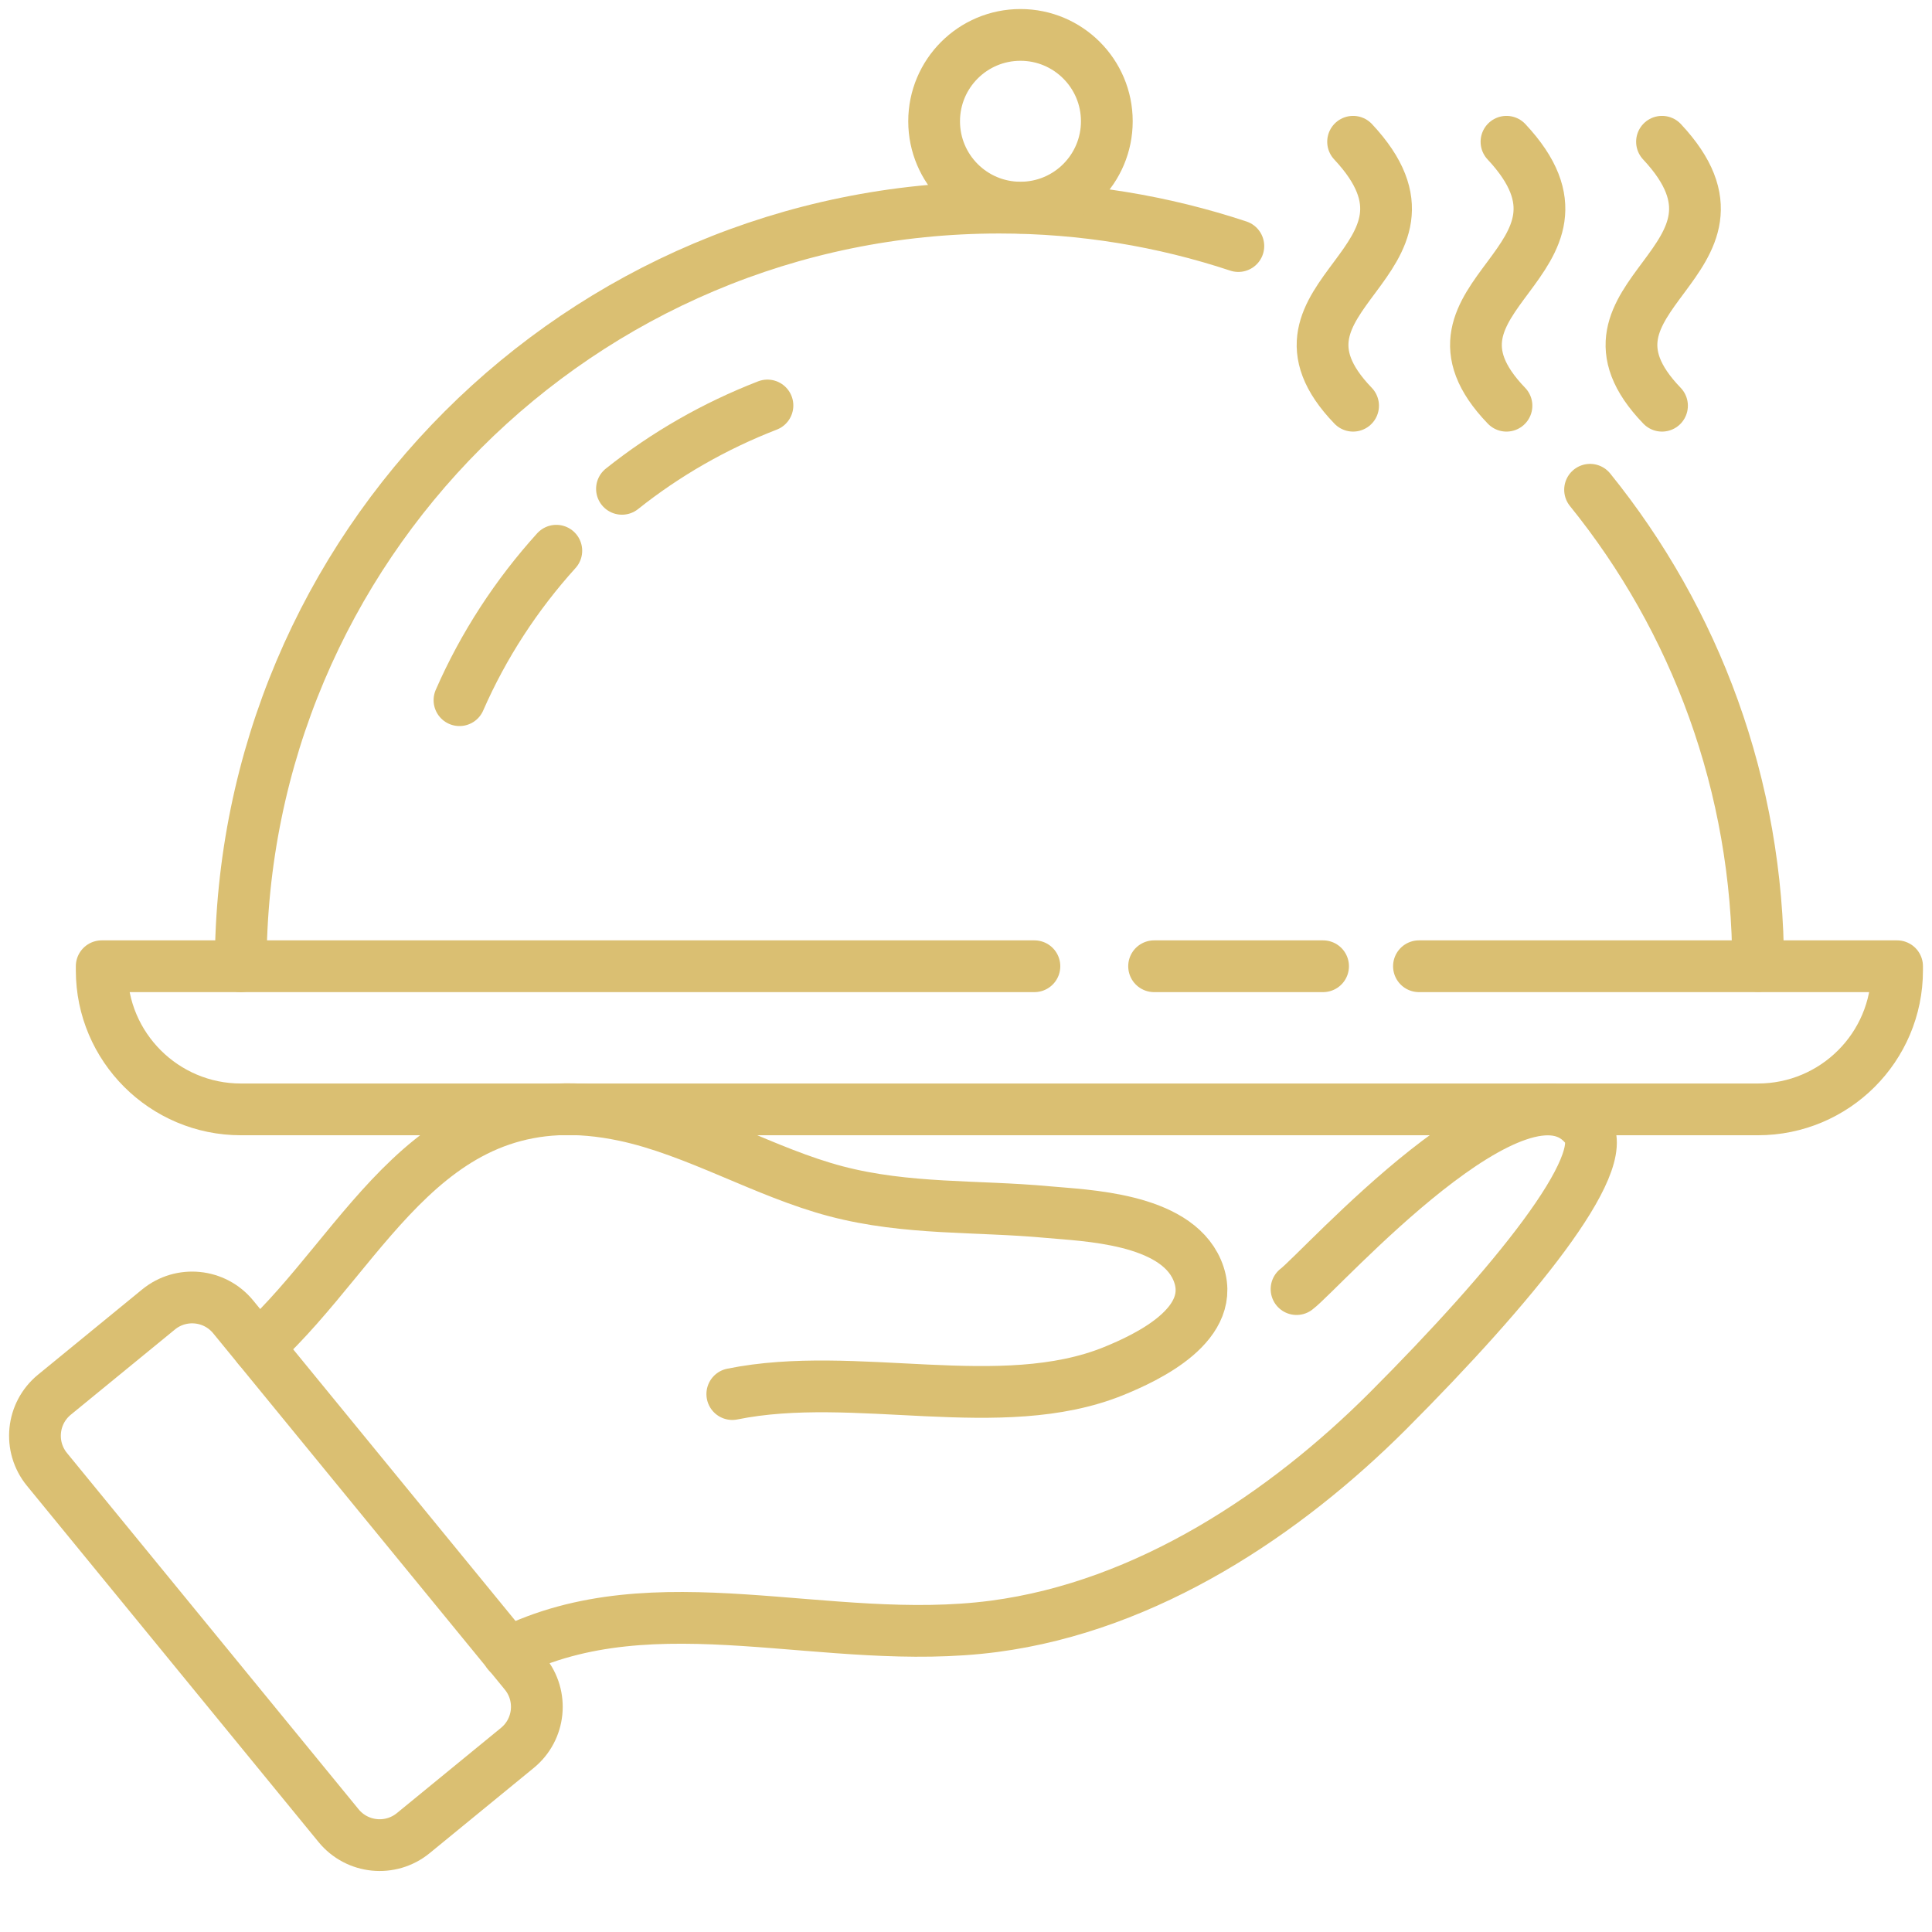
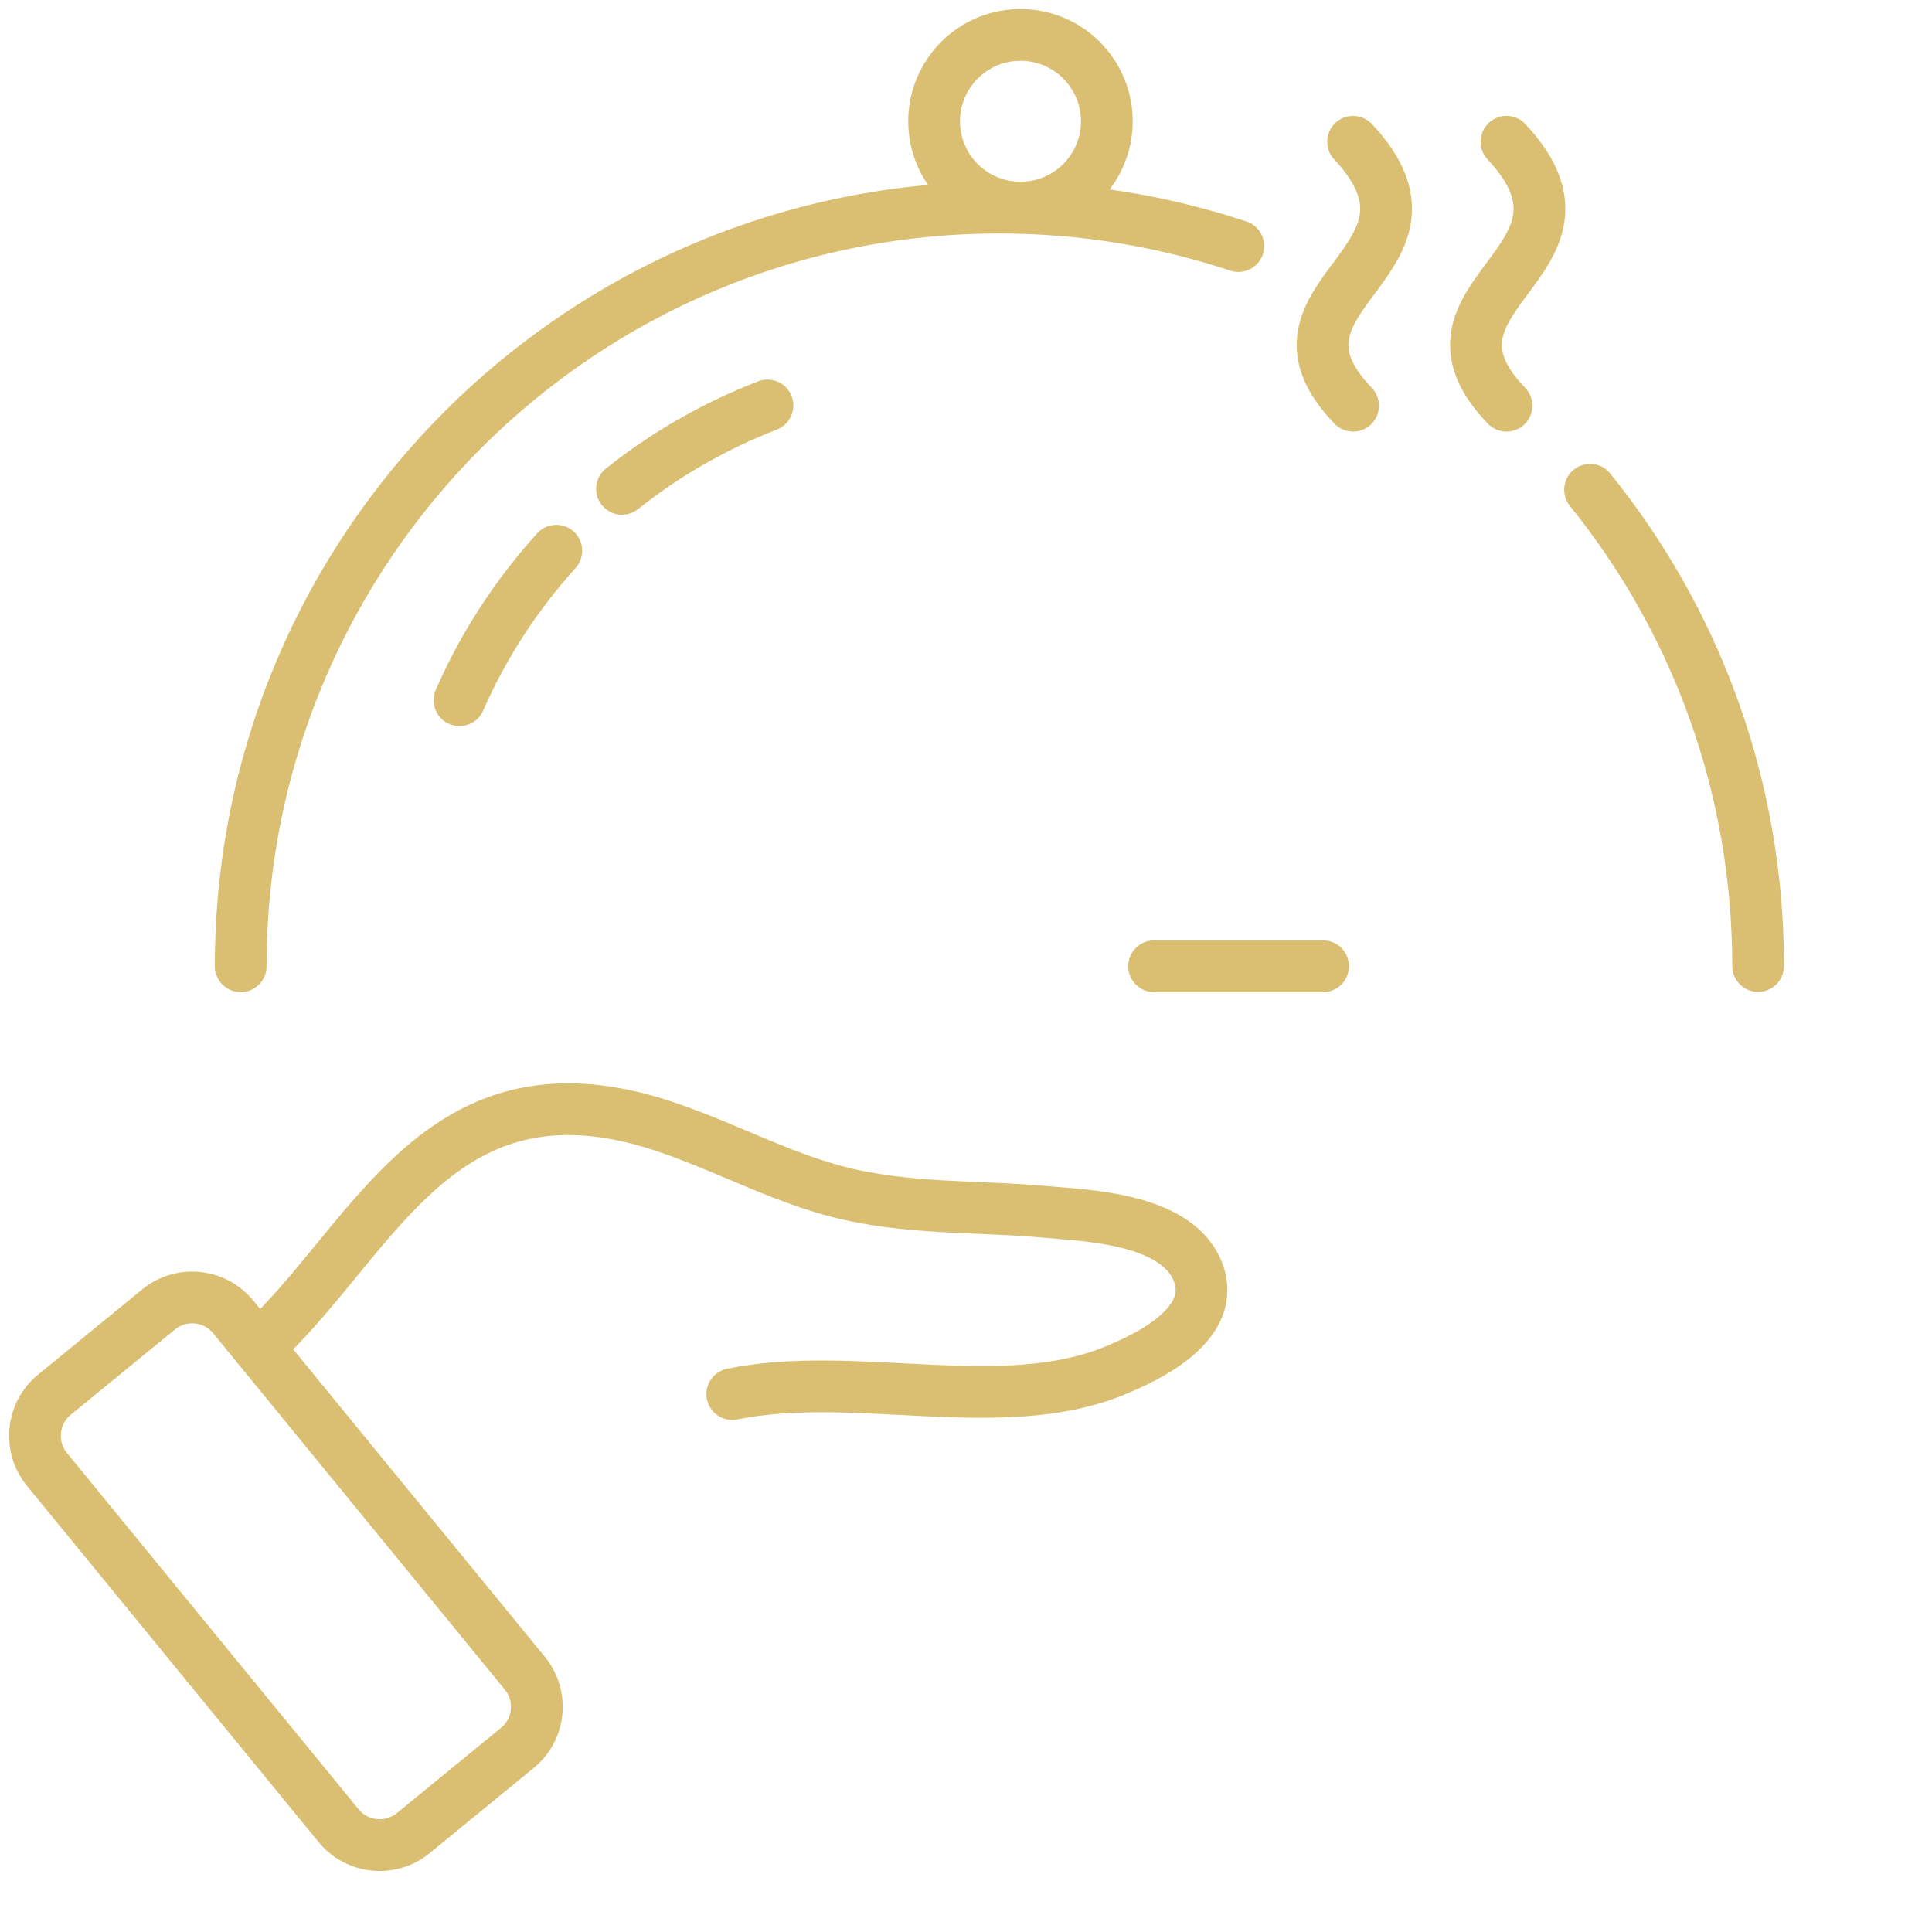
<svg xmlns="http://www.w3.org/2000/svg" width="56" height="56" viewBox="0 0 56 56" fill="none">
  <path d="M46.089 14.196C49.139 17.967 50.96 22.771 50.96 28" stroke="#DABF72" stroke-width="1.5" stroke-linecap="round" stroke-linejoin="round" />
  <path d="M6.977 28.007C6.977 15.862 16.82 6.018 28.965 6.018C31.387 6.018 33.715 6.41 35.894 7.132" stroke="#DABF72" stroke-width="1.5" stroke-linecap="round" stroke-linejoin="round" />
  <path d="M16.125 15.963C14.971 17.239 14.013 18.703 13.318 20.295" stroke="#DABF72" stroke-width="1.5" stroke-linecap="round" stroke-linejoin="round" />
-   <path d="M41.129 28.007H54.988V28.128C54.988 30.355 53.18 32.156 50.953 32.156H6.983C4.756 32.156 2.948 30.348 2.948 28.128V28.007H29.983" stroke="#DABF72" stroke-width="1.5" stroke-linecap="round" stroke-linejoin="round" />
  <path d="M29.579 6.018C30.961 6.018 32.082 4.898 32.082 3.515C32.082 2.133 30.961 1.012 29.579 1.012C28.196 1.012 27.076 2.133 27.076 3.515C27.076 4.898 28.196 6.018 29.579 6.018Z" stroke="#DABF72" stroke-width="1.5" stroke-linecap="round" stroke-linejoin="round" />
-   <path d="M14.722 47.91C19.02 45.772 23.959 47.775 28.81 47.141C33.276 46.554 37.277 43.849 40.233 40.893C43.849 37.27 46.75 33.708 45.995 32.709C44.132 30.24 38.283 36.839 37.581 37.365" stroke="#DABF72" stroke-width="1.5" stroke-linecap="round" stroke-linejoin="round" />
  <path d="M21.226 40.408C24.782 39.686 29.012 41.069 32.284 39.74C33.209 39.362 35.368 38.377 34.7 36.812C34.052 35.3 31.441 35.233 30.355 35.132C28.331 34.943 26.286 35.071 24.235 34.531C22.177 33.991 20.174 32.77 18.102 32.331C12.475 31.137 10.674 36.13 7.482 39.051" stroke="#DABF72" stroke-width="1.5" stroke-linecap="round" stroke-linejoin="round" />
  <path d="M4.595 37.956L1.577 40.426C0.92 40.964 0.823 41.933 1.361 42.591L9.814 52.918C10.352 53.575 11.321 53.672 11.979 53.134L14.996 50.664C15.654 50.126 15.751 49.157 15.213 48.499L6.76 38.172C6.222 37.514 5.252 37.418 4.595 37.956Z" stroke="#DABF72" stroke-width="1.5" stroke-linecap="round" stroke-linejoin="round" />
-   <path d="M33.452 28.007H35.57H38.35" stroke="#DABF72" stroke-width="1.5" stroke-linecap="round" stroke-linejoin="round" />
+   <path d="M33.452 28.007H38.35" stroke="#DABF72" stroke-width="1.5" stroke-linecap="round" stroke-linejoin="round" />
  <path d="M22.245 11.753C20.713 12.347 19.29 13.163 18.028 14.169" stroke="#DABF72" stroke-width="1.5" stroke-linecap="round" stroke-linejoin="round" />
  <path d="M39.22 4.109C42.479 7.59 36.103 8.528 39.22 11.76" stroke="#DABF72" stroke-width="1.5" stroke-linecap="round" stroke-linejoin="round" />
  <path d="M43.666 4.109C46.925 7.59 40.549 8.528 43.666 11.76" stroke="#DABF72" stroke-width="1.5" stroke-linecap="round" stroke-linejoin="round" />
-   <path d="M48.174 4.109C51.432 7.59 45.057 8.528 48.174 11.76" stroke="#DABF72" stroke-width="1.5" stroke-linecap="round" stroke-linejoin="round" />
</svg>